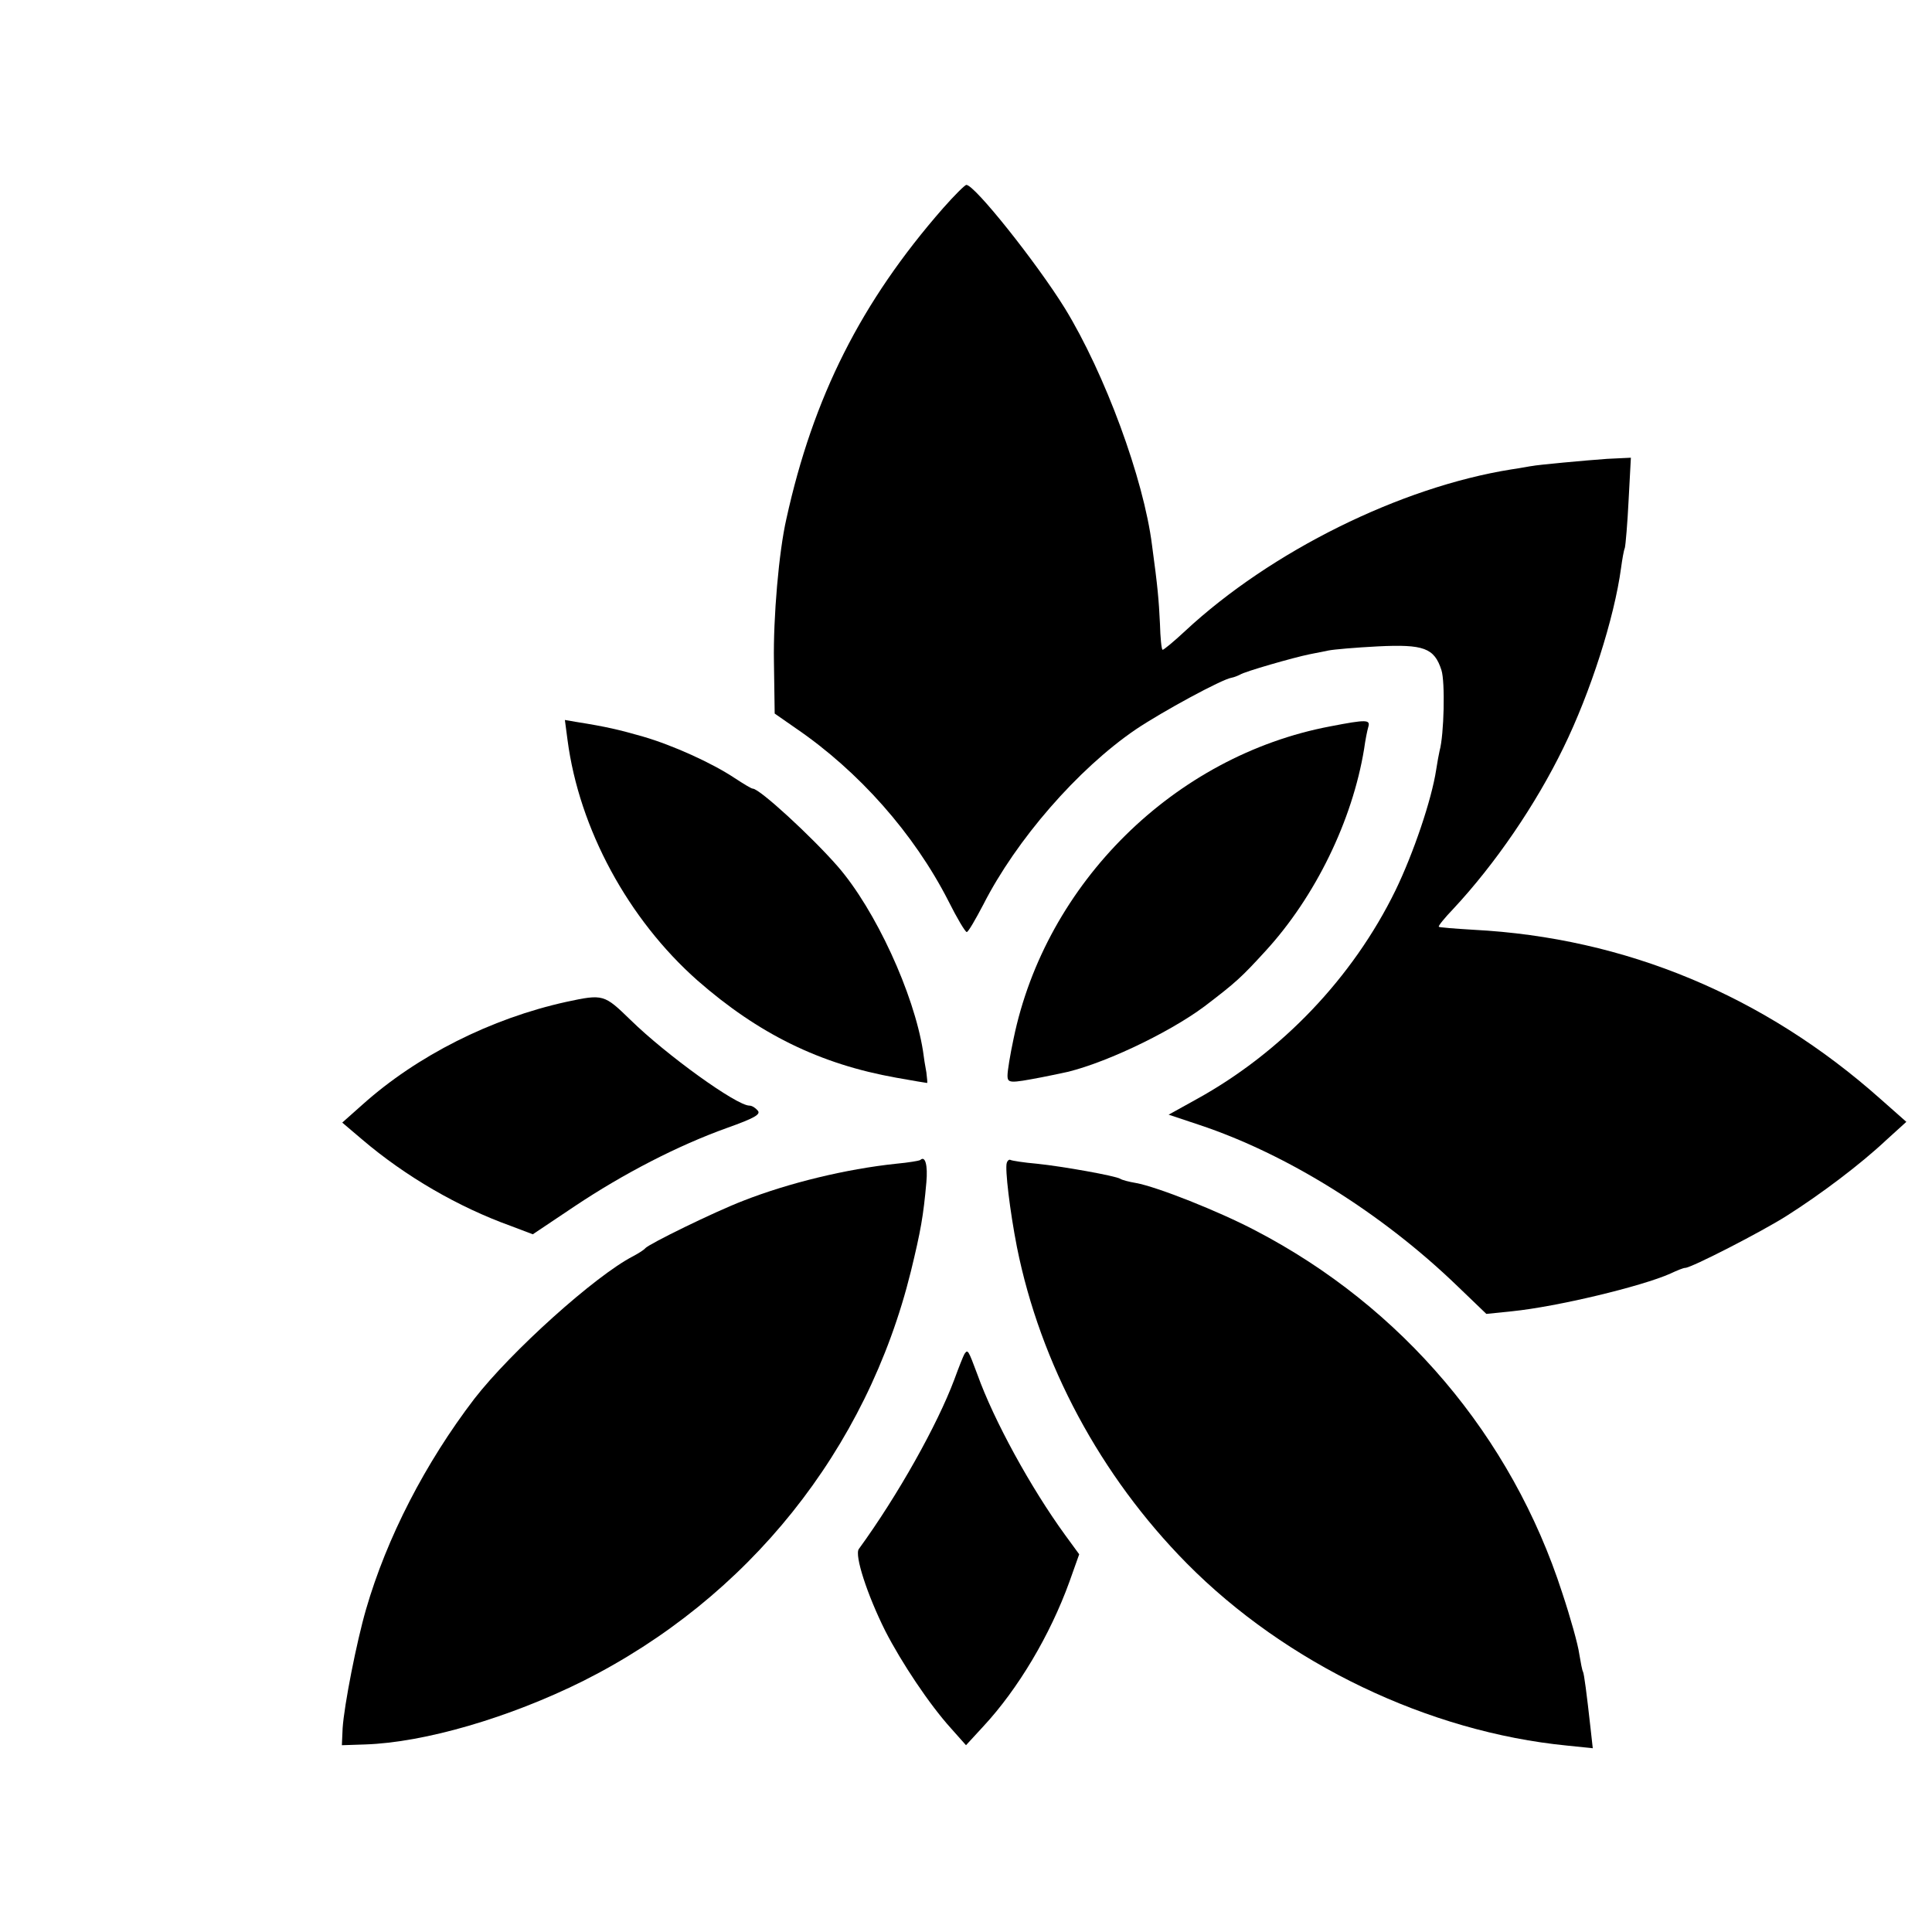
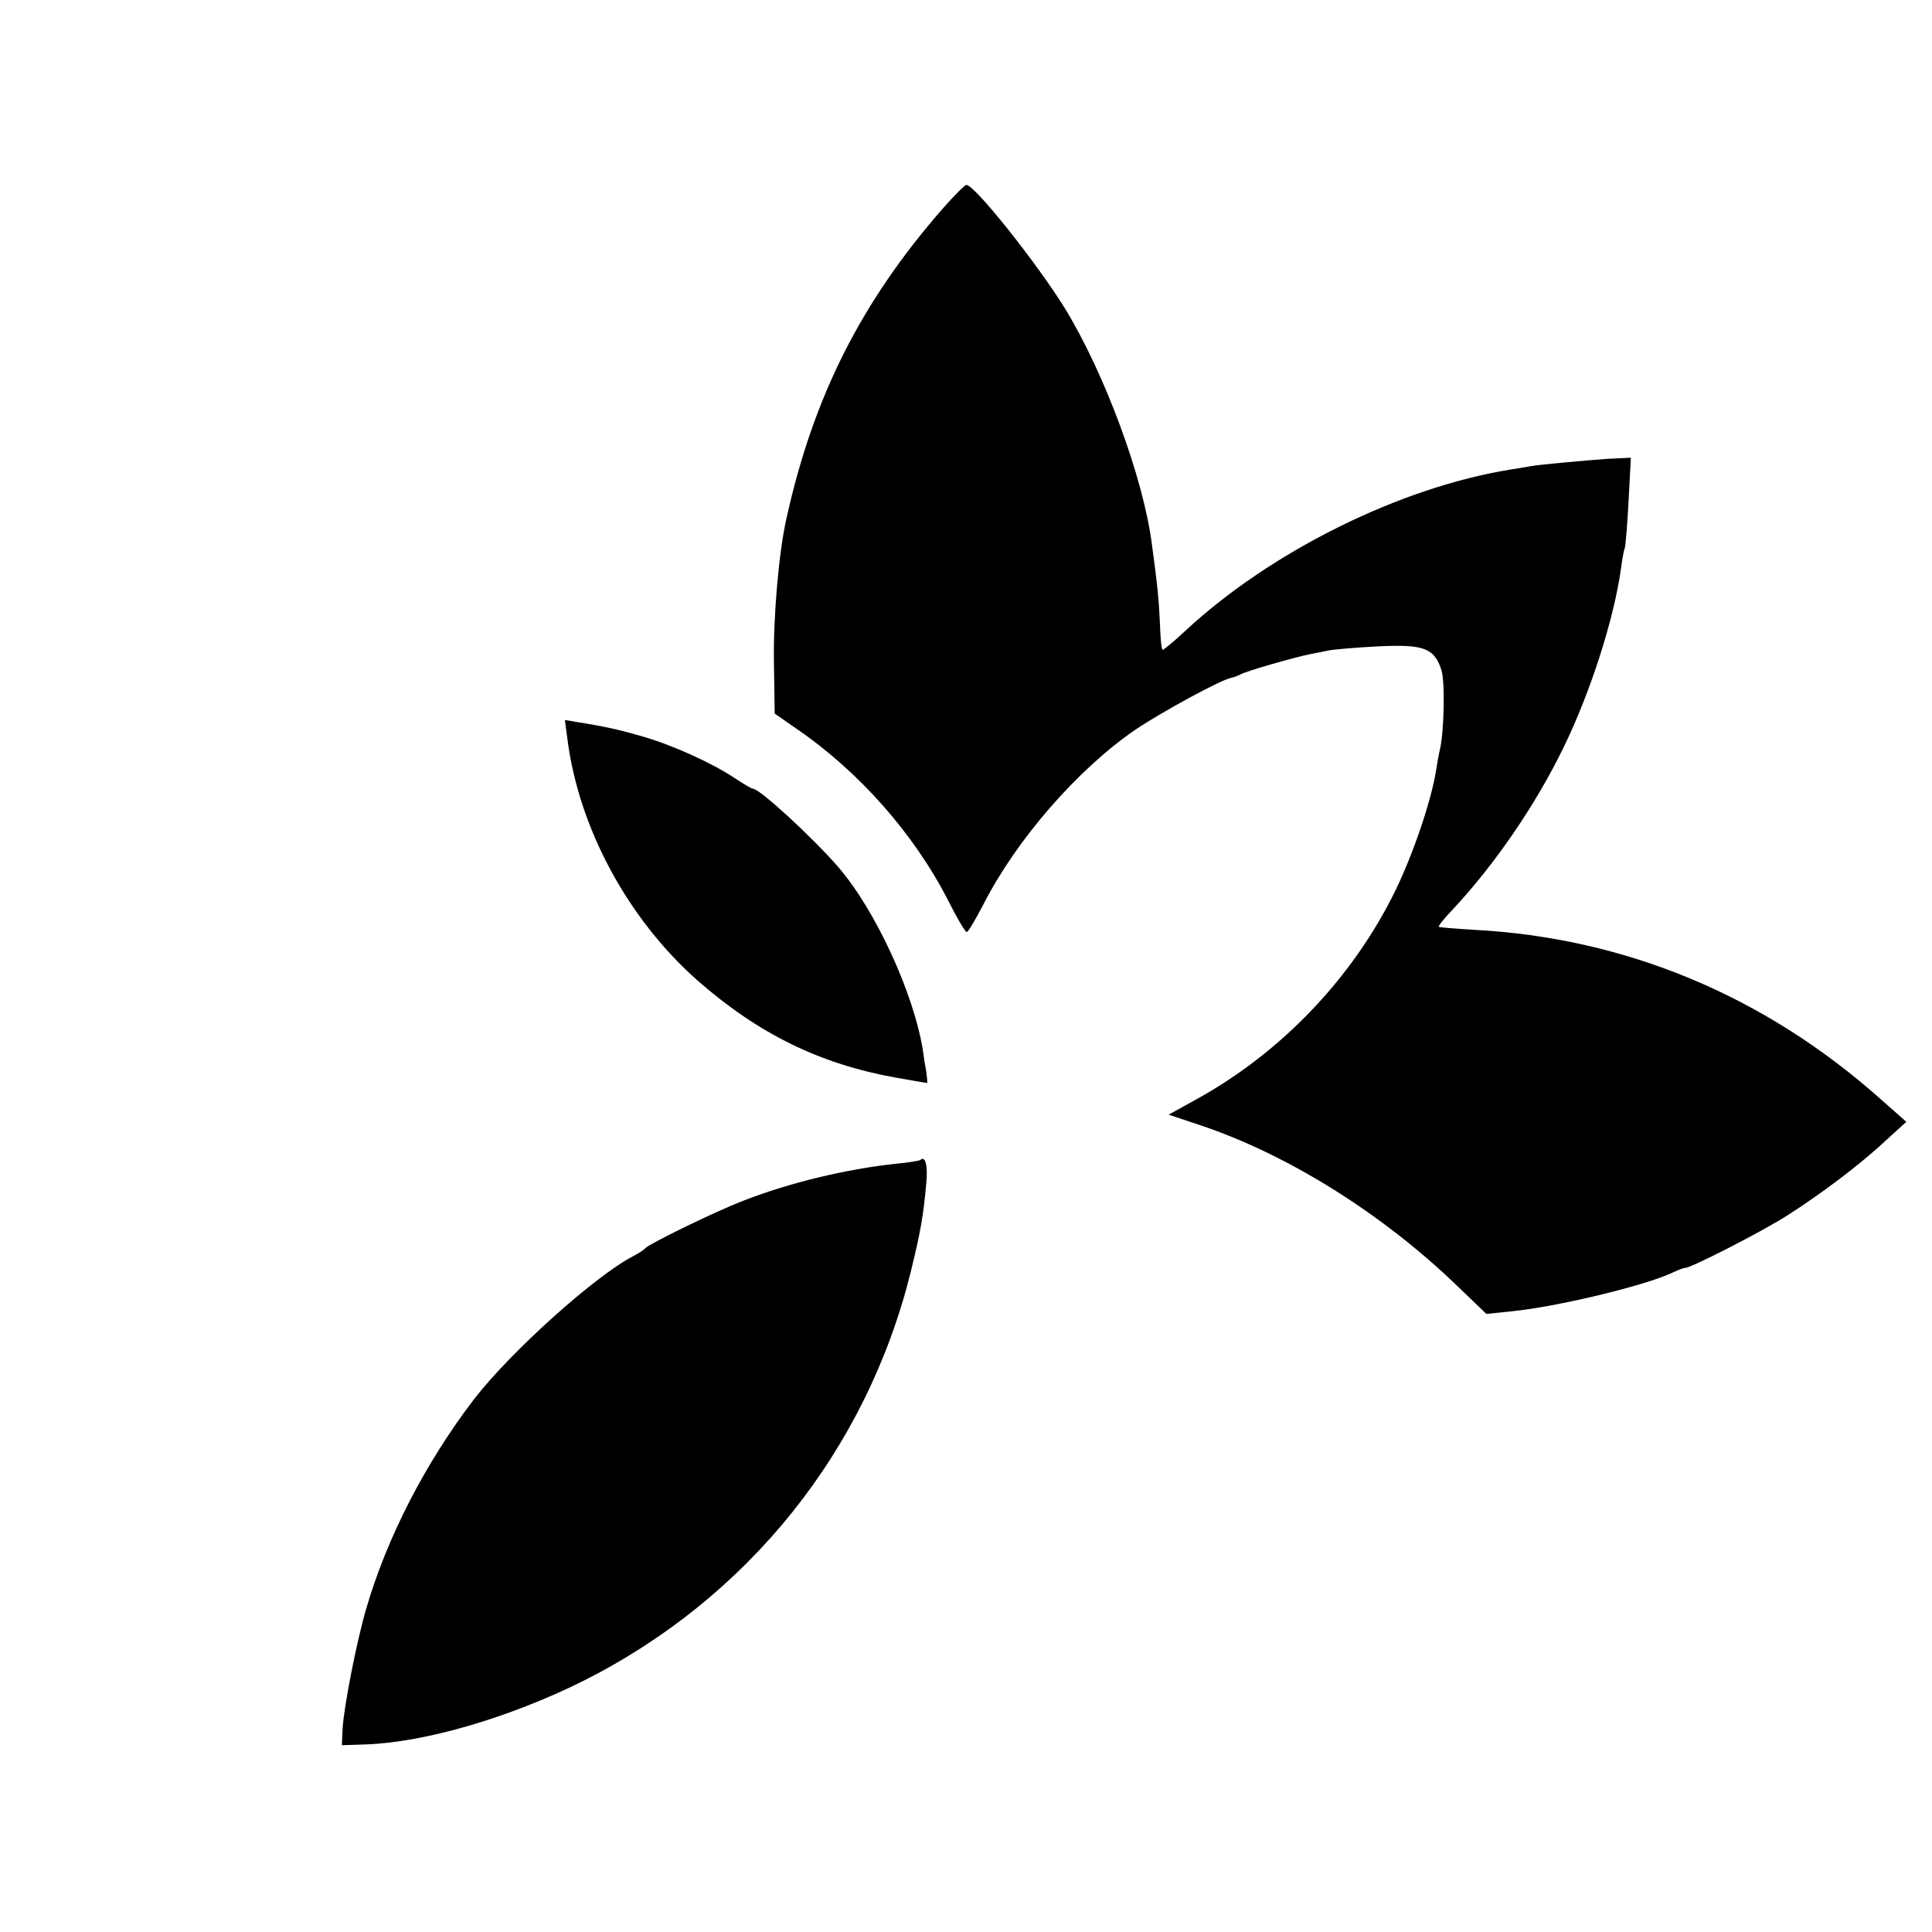
<svg xmlns="http://www.w3.org/2000/svg" version="1.0" width="512pt" height="512pt" viewBox="0 0 512 512" preserveAspectRatio="xMidYMid meet">
  <g transform="translate(0,512) scale(0.1,-0.1)" fill="#000000" stroke="none">
    <path d="M2499 4568 c-217 -248 -344 -500 -415 -823 -20 -87 -35 -262 -33 -378 l2 -138 56 -39 c167 -114 313 -279 404 -457 23 -46 45 -83 49 -83 4 0 23 33 44 73 87 171 250 359 404 464 70 47 228 133 254 137 6 1 16 5 22 8 11 8 144 46 184 54 14 3 36 7 50 10 14 3 73 8 131 11 122 6 150 -4 169 -63 10 -31 7 -171 -5 -214 -2 -8 -6 -31 -9 -50 -12 -79 -60 -221 -108 -320 -113 -231 -302 -429 -527 -553 l-74 -41 81 -27 c232 -77 484 -234 684 -427 l77 -74 68 7 c119 12 344 66 420 100 17 8 34 15 39 15 16 0 203 96 269 138 90 57 196 137 263 200 l54 49 -69 61 c-307 273 -675 427 -1078 448 -49 3 -91 6 -92 8 -2 2 15 23 38 47 112 120 219 277 292 427 72 147 135 344 153 477 3 22 7 46 10 53 2 8 7 65 10 127 l6 112 -63 -3 c-57 -4 -186 -16 -199 -19 -3 0 -27 -5 -55 -9 -294 -47 -637 -217 -864 -428 -31 -29 -58 -51 -60 -50 -3 1 -6 32 -7 69 -3 63 -6 98 -21 208 -22 176 -125 455 -231 628 -75 121 -239 327 -261 327 -4 0 -32 -28 -62 -62z" />
    <path d="M1504 3159 c31 -236 161 -475 344 -637 162 -142 325 -222 527 -258 44 -8 81 -14 82 -14 1 0 0 12 -2 28 -3 15 -7 41 -9 57 -24 152 -126 374 -226 489 -69 79 -207 206 -225 206 -4 0 -25 13 -48 28 -60 40 -164 87 -243 110 -63 18 -96 26 -178 39 l-29 5 7 -53z" />
-     <path d="M3525 3195 c-412 -78 -754 -415 -839 -828 -9 -42 -16 -85 -16 -97 0 -21 6 -21 90 -5 14 3 36 7 49 10 102 19 285 105 383 178 84 64 98 77 162 147 132 144 230 346 261 535 3 22 8 48 11 58 6 20 -3 21 -101 2z" />
-     <path d="M1501 2465 c-200 -44 -396 -143 -540 -272 l-54 -48 53 -45 c115 -98 255 -179 394 -229 l58 -22 112 75 c129 86 272 160 403 207 73 26 90 36 81 46 -6 7 -15 13 -22 13 -34 0 -220 134 -315 227 -70 68 -72 69 -170 48z" />
    <path d="M2439 2046 c-2 -2 -31 -7 -64 -10 -133 -14 -285 -51 -405 -98 -78 -30 -251 -115 -260 -126 -3 -4 -17 -13 -32 -21 -101 -52 -324 -253 -421 -378 -130 -170 -232 -368 -287 -558 -25 -86 -58 -254 -62 -315 l-2 -45 61 2 c158 5 383 71 578 168 438 220 752 612 869 1086 26 107 33 146 41 236 4 45 -3 71 -16 59z" />
-     <path d="M2668 2038 c-5 -15 8 -126 27 -223 62 -309 221 -606 450 -838 263 -266 641 -447 1008 -483 l68 -7 -6 54 c-10 90 -17 144 -20 149 -2 3 -6 24 -10 48 -3 23 -23 95 -45 161 -134 415 -425 758 -813 960 -97 51 -261 116 -317 126 -18 3 -37 8 -41 11 -13 8 -153 33 -221 40 -35 3 -66 8 -70 10 -3 2 -8 -1 -10 -8z" />
-     <path d="M2556 1532 c-3 -5 -15 -35 -27 -68 -45 -120 -149 -306 -253 -449 -12 -16 22 -121 70 -217 43 -84 117 -195 174 -258 l40 -45 46 50 c92 99 177 242 228 383 l26 73 -38 52 c-90 124 -188 302 -232 425 -24 64 -25 67 -34 54z" />
  </g>
</svg>